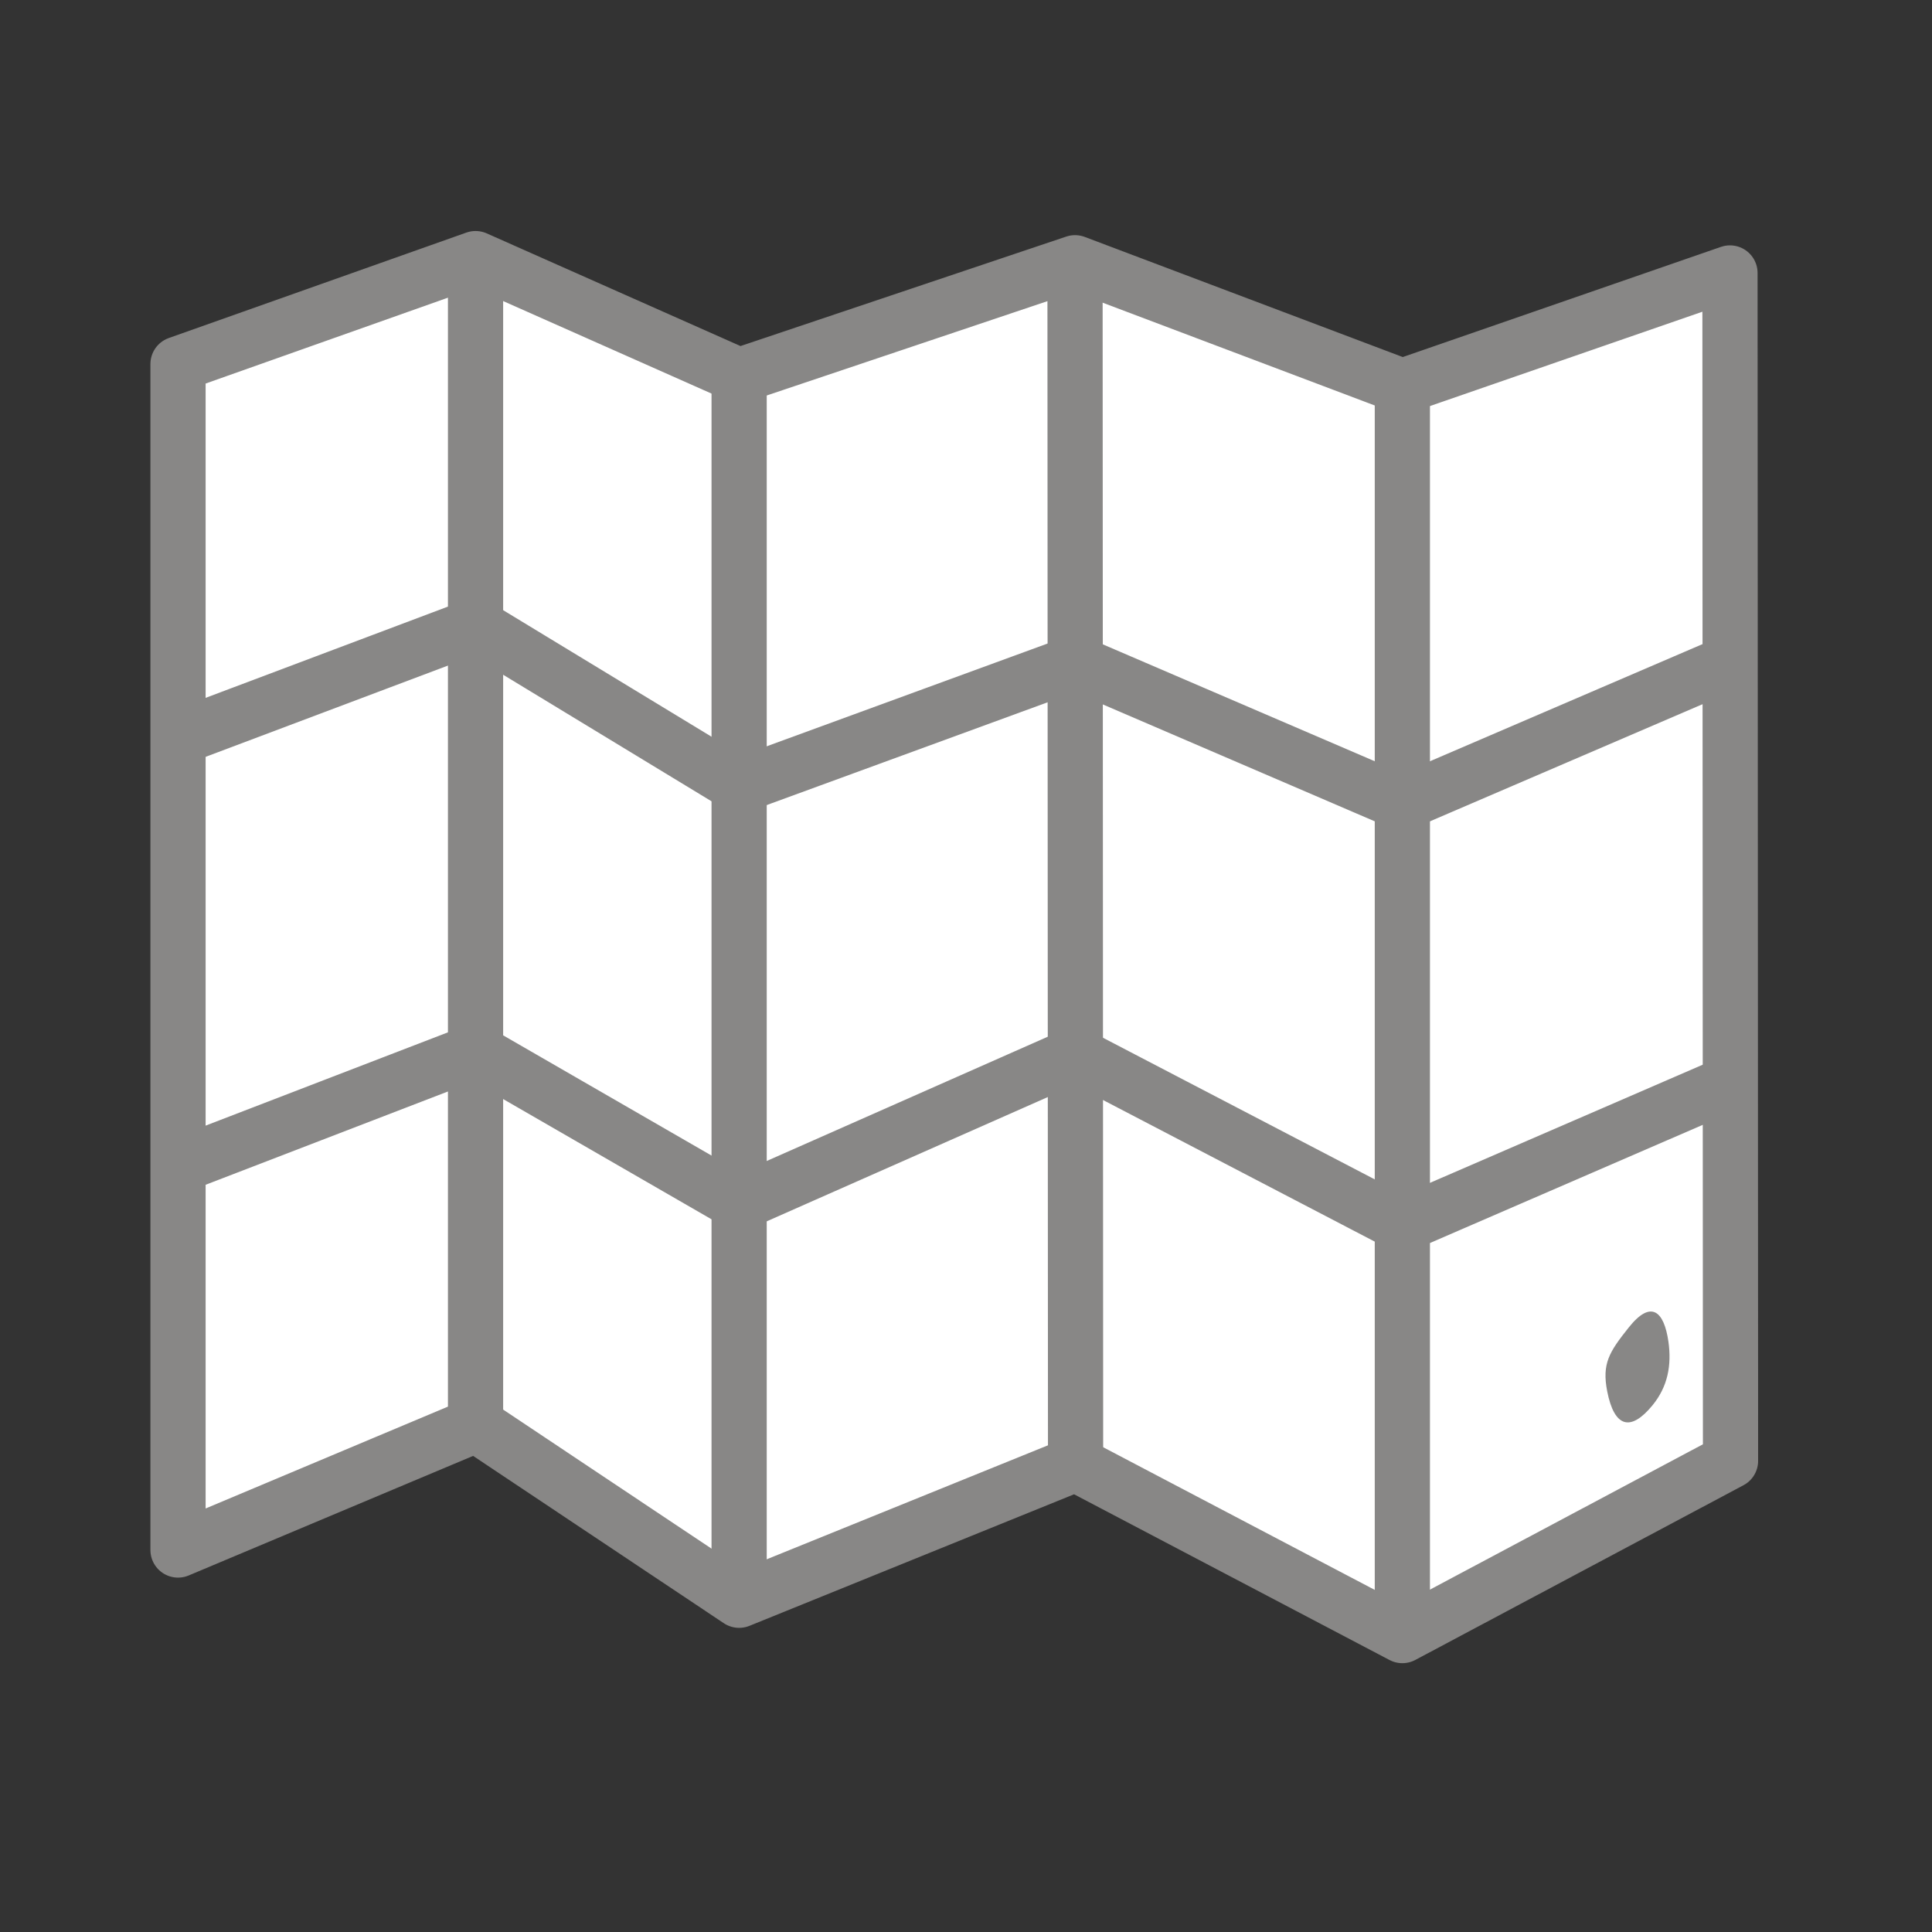
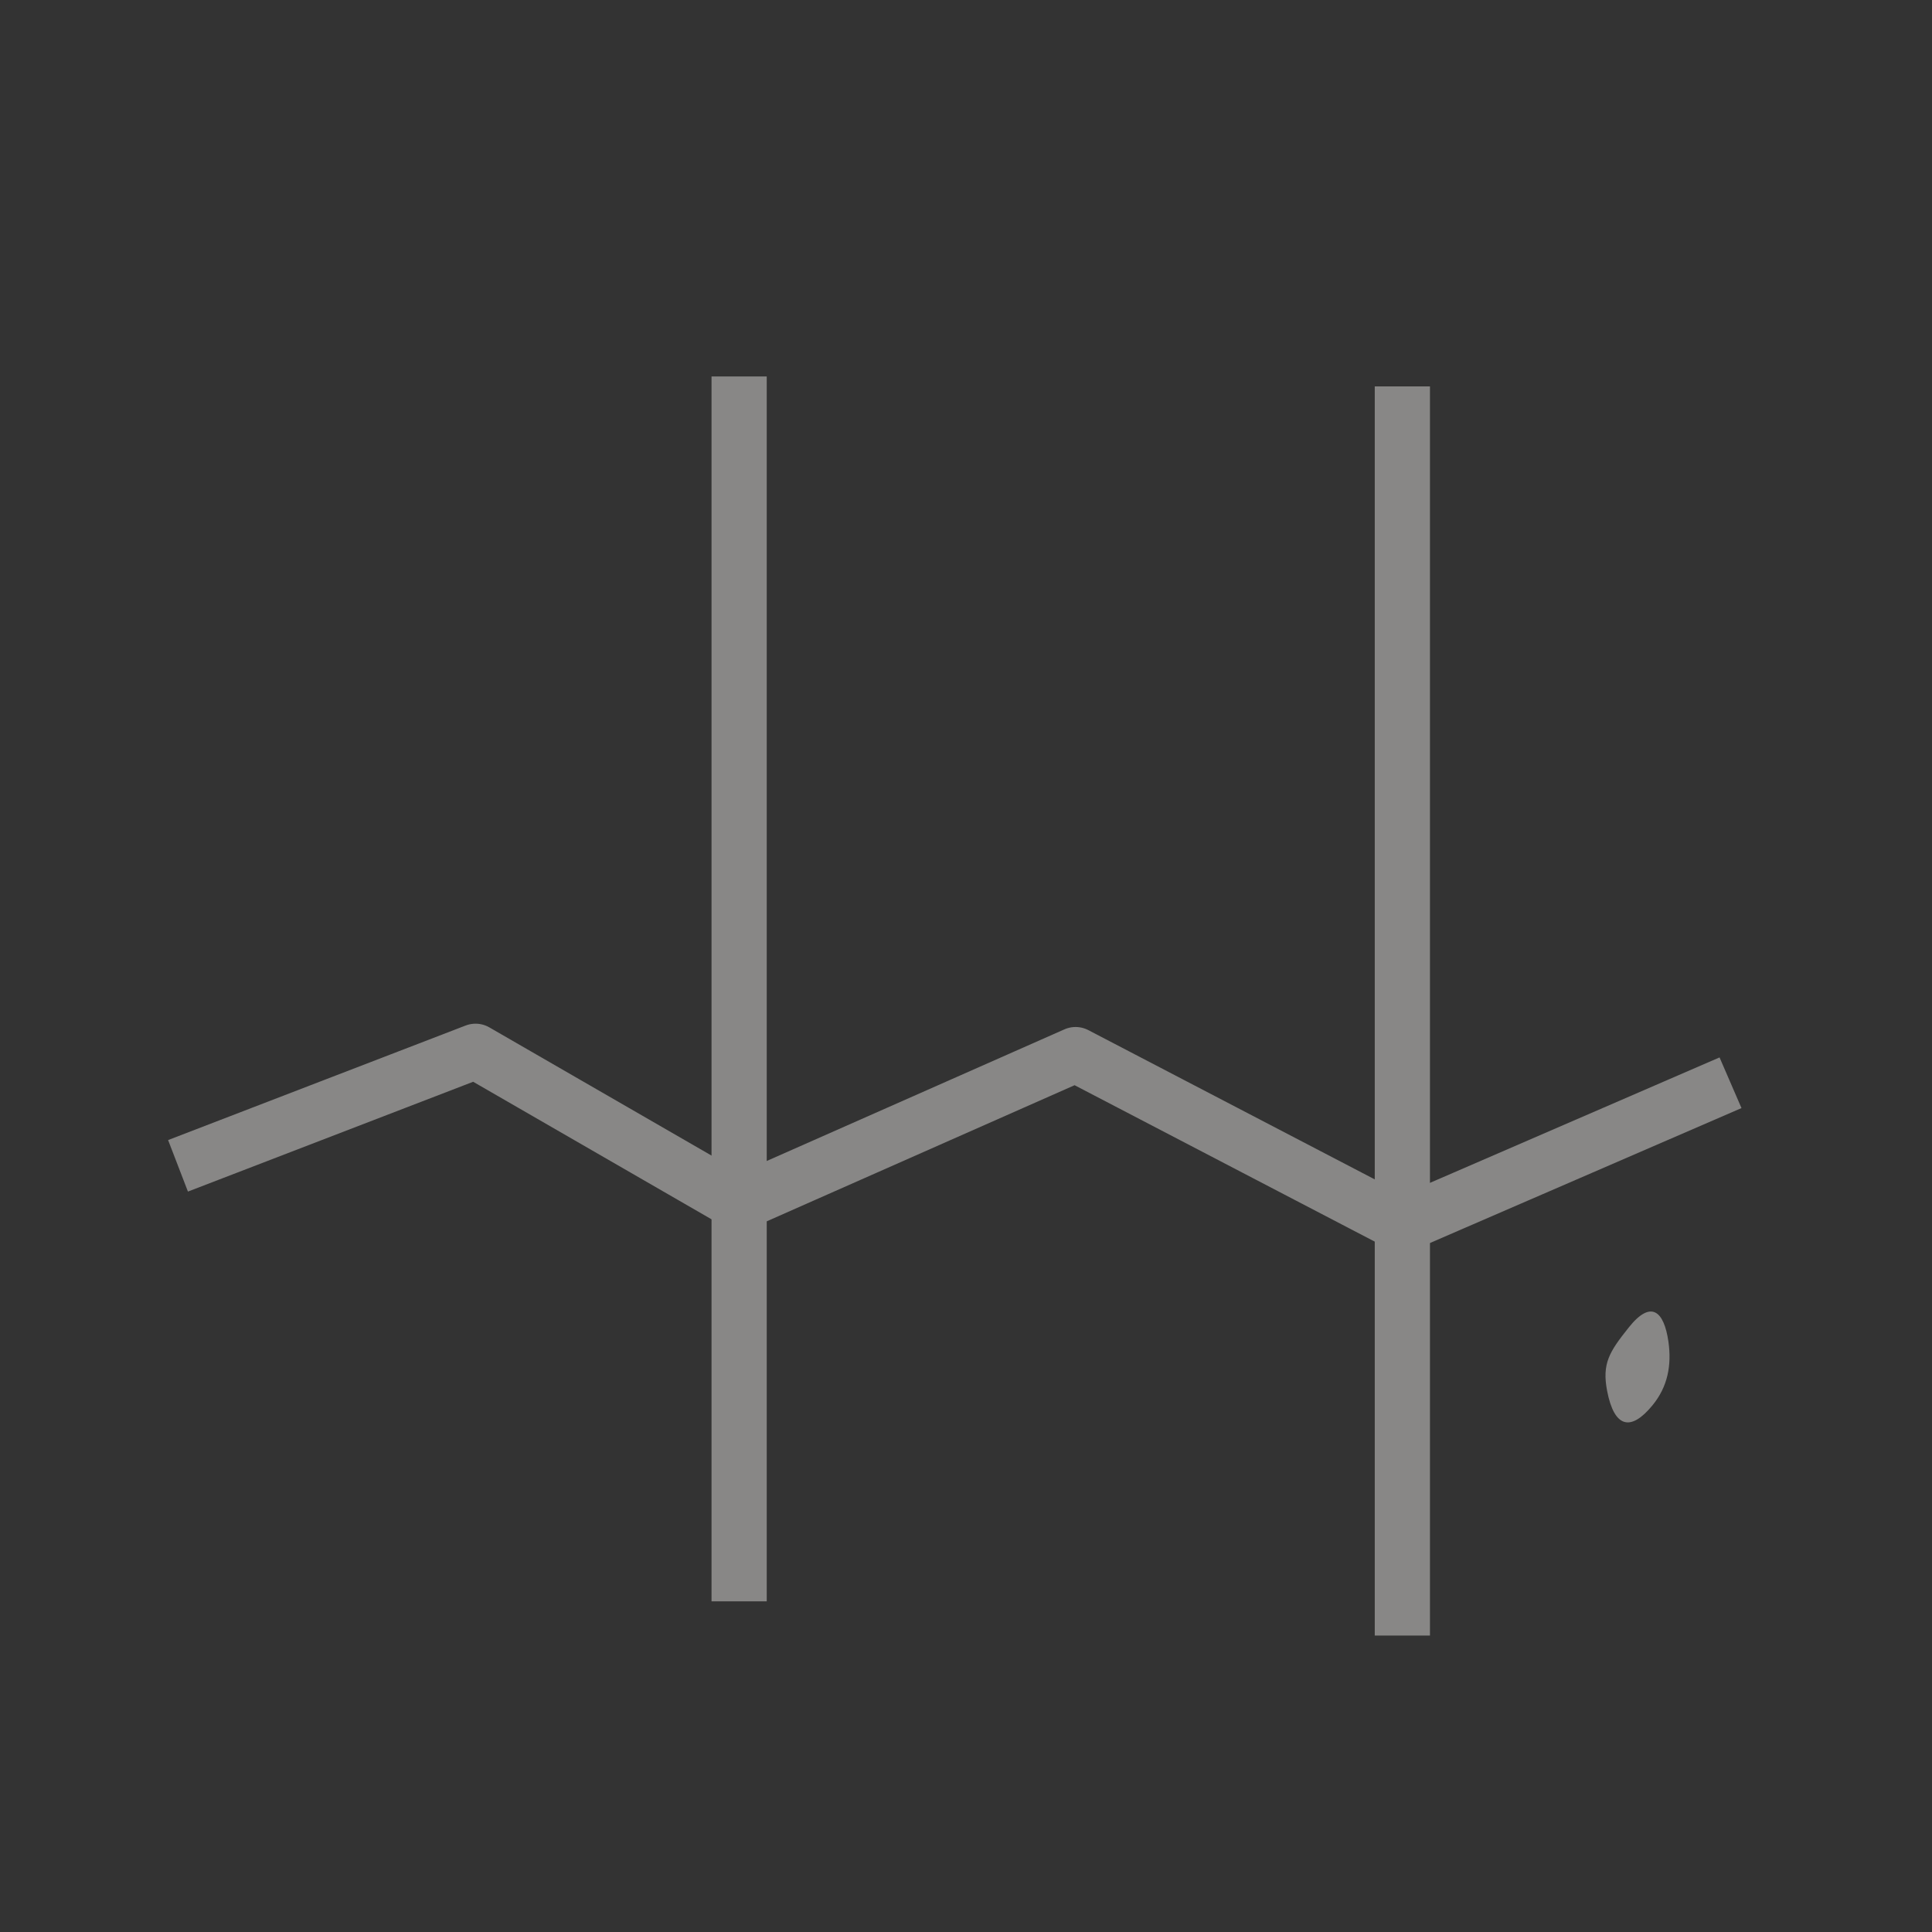
<svg xmlns="http://www.w3.org/2000/svg" viewBox="0 0 70 70">
  <rect x="0" y="0" width="70" height="70" fill="#333333" stroke="none" />
  <defs>
    <style>
      .cls-1 {
        fill: #888786;
      }

      .cls-2 {
        fill: #fff;
      }

      .cls-3 {
        fill: none;
        stroke: #888786;
        stroke-linejoin: round;
        stroke-width: 2px;
      }
    </style>
  </defs>
  <g data-name="white fills" id="white_fills">
-     <polygon points="17.23 9.37 26.78 13.61 38.95 9.52 50.81 14 62.68 9.89 62.7 52.93 50.81 59.26 38.97 53.04 26.78 57.98 17.25 50.62 6.45 55.16 6.45 12.19 17.23 9.37" class="cls-2" />
-   </g>
+     </g>
  <g id="artwork">
-     <polygon points="17.23 9.37 26.78 13.61 38.95 9.52 50.81 14 62.68 9.89 62.7 52.93 50.81 59.26 38.97 53.04 26.78 57.98 17.25 51.62 6.45 56.16 6.45 13.19 17.23 9.37" class="cls-3" />
-     <path d="M60.45,48.61c-.16-1.11-.63-1.53-1.44-.51-.71.89-.97,1.31-.78,2.3.26,1.34.86,1.47,1.64.52.56-.68.7-1.46.58-2.31Z" class="cls-1" />
+     <path d="M60.45,48.61c-.16-1.11-.63-1.53-1.44-.51-.71.89-.97,1.31-.78,2.3.26,1.34.86,1.47,1.64.52.56-.68.7-1.46.58-2.31" class="cls-1" />
    <line y2="59.26" x2="50.81" y1="14" x1="50.81" class="cls-3" />
-     <line y2="53.07" x2="38.97" y1="9.56" x1="38.95" class="cls-3" />
    <polyline points="62.7 39.23 50.81 44.38 38.97 38.21 26.78 43.6 17.23 38.09 6.45 42.24" class="cls-3" />
-     <polyline points="62.7 23.99 50.81 29.1 38.97 24.01 26.78 28.47 17.23 22.67 6.45 26.73" class="cls-3" />
    <line y2="58.02" x2="26.78" y1="13.64" x1="26.78" class="cls-3" />
-     <line y2="51.62" x2="17.23" y1="9.37" x1="17.23" class="cls-3" />
  </g>
</svg>